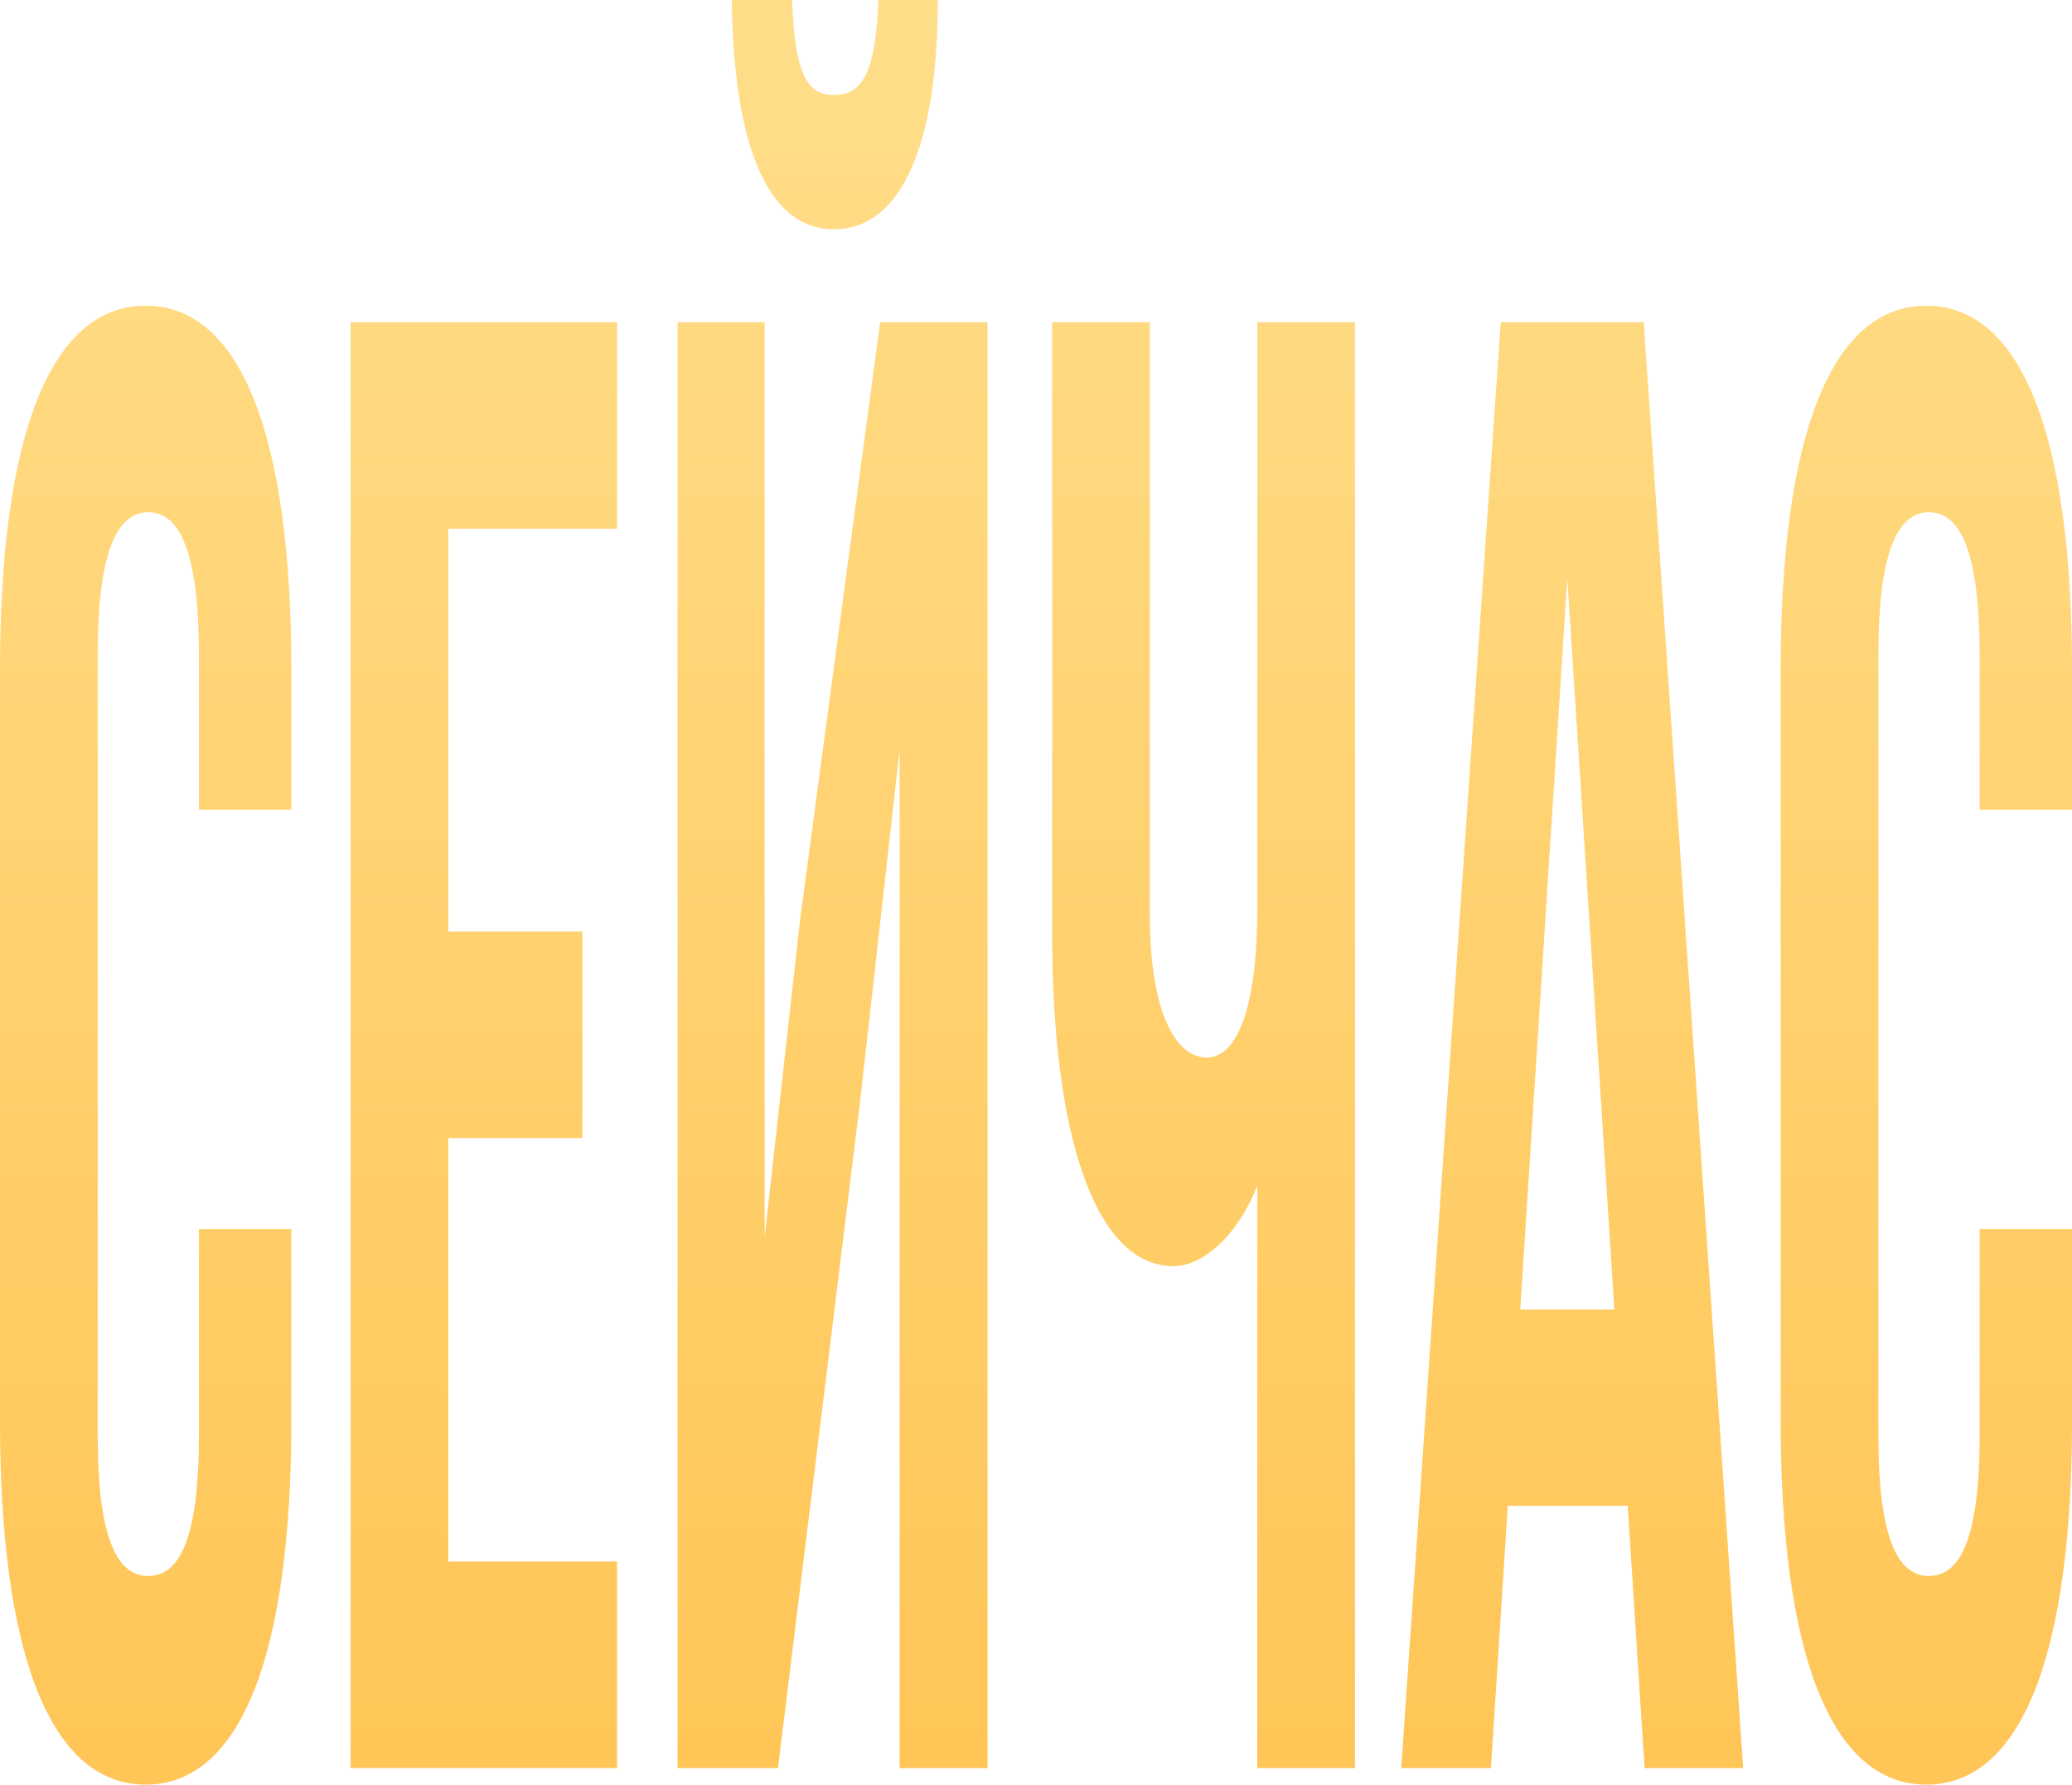
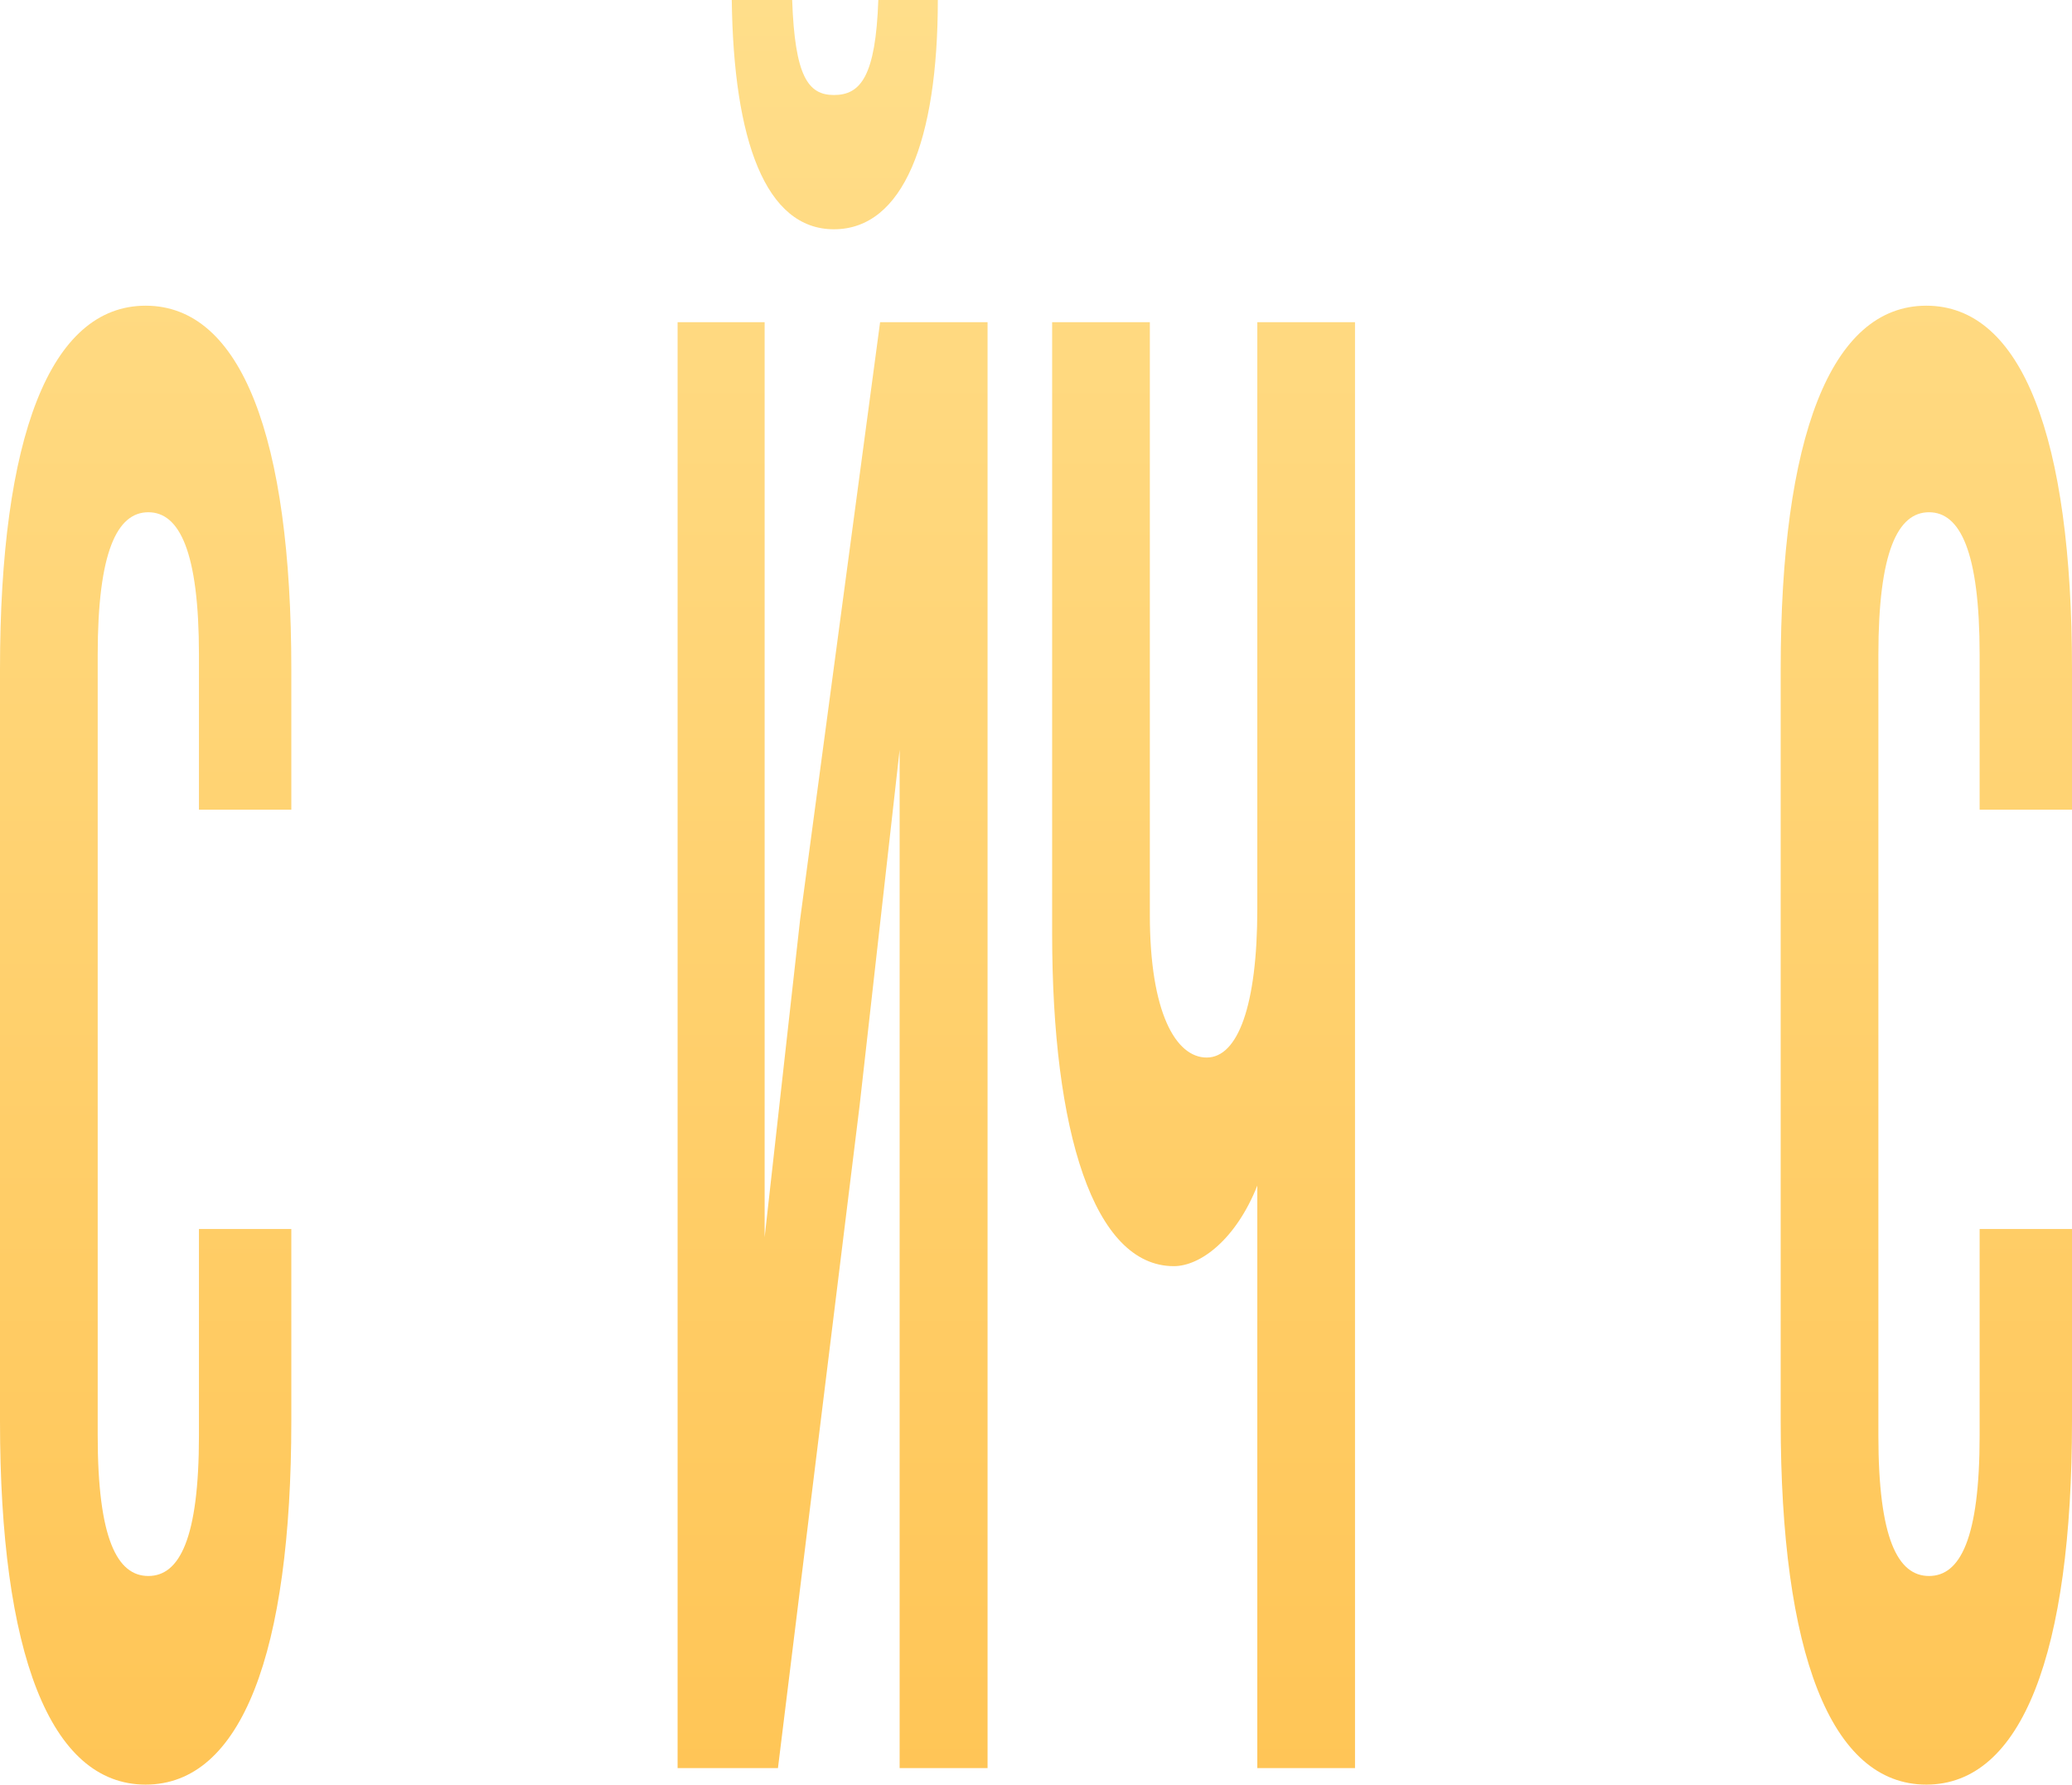
<svg xmlns="http://www.w3.org/2000/svg" width="1306" height="1125" viewBox="0 0 1306 1125" fill="none">
  <path d="M125.4 774.74H183.622V895.833C183.622 1041.67 152.272 1125 91.811 1125C31.35 1125 0 1041.67 0 895.833V421.875C0 276.042 31.35 192.708 91.811 192.708C152.272 192.708 183.622 276.042 183.622 421.875V510.417H125.4V412.76C125.4 347.656 113.084 322.917 93.49 322.917C73.897 322.917 61.581 347.656 61.581 412.76V904.948C61.581 970.052 73.897 993.49 93.49 993.49C113.084 993.49 125.4 970.052 125.4 904.948V774.74Z" fill="url(#paint0_linear_80_23)" />
-   <path d="M282.566 333.333V587.24H367.099V717.448H282.566V984.375H388.932V1114.58H220.986V203.125H388.932V333.333H282.566Z" fill="url(#paint1_linear_80_23)" />
  <path d="M490.352 1114.58H427.092V203.125H481.955V779.948L504.347 579.427L554.731 203.125H622.47V1114.58H567.048V472.656L541.856 696.615L490.352 1114.58ZM553.612 0C551.932 48.177 542.415 59.896 525.621 59.896C509.386 59.896 500.989 48.177 499.309 0H461.241C462.361 88.542 482.514 144.531 525.621 144.531C569.287 144.531 591.12 88.542 591.12 0H553.612Z" fill="url(#paint2_linear_80_23)" />
  <path d="M792.494 203.125H854.075V1114.58H792.494V747.396C779.058 781.25 756.666 798.177 739.871 798.177C689.487 798.177 663.175 713.542 663.175 588.542V203.125H724.756V576.823C724.756 638.021 740.991 666.667 760.584 666.667C780.178 666.667 792.494 634.115 792.494 572.917V203.125Z" fill="url(#paint3_linear_80_23)" />
-   <path d="M1036.04 203.125L1098.74 1114.58H1036.6L1025.96 949.219H950.386L939.749 1114.58H883.207L945.907 203.125H1036.04ZM987.894 364.583L958.223 825.521H1017.56L987.894 364.583Z" fill="url(#paint4_linear_80_23)" />
  <path d="M1247.78 774.74H1306V895.833C1306 1041.67 1274.65 1125 1214.19 1125C1153.73 1125 1122.38 1041.67 1122.38 895.833V421.875C1122.38 276.042 1153.73 192.708 1214.19 192.708C1274.65 192.708 1306 276.042 1306 421.875V510.417H1247.78V412.76C1247.78 347.656 1235.46 322.917 1215.87 322.917C1196.27 322.917 1183.96 347.656 1183.96 412.76V904.948C1183.96 970.052 1196.27 993.49 1215.87 993.49C1235.46 993.49 1247.78 970.052 1247.78 904.948V774.74Z" fill="url(#paint5_linear_80_23)" />
  <defs>
    <linearGradient id="paint0_linear_80_23" x1="653" y1="0" x2="653" y2="1125" gradientUnits="userSpaceOnUse">
      <stop stop-color="#FFDE8A" />
      <stop offset="1" stop-color="#FFC556" />
    </linearGradient>
    <linearGradient id="paint1_linear_80_23" x1="653" y1="0" x2="653" y2="1125" gradientUnits="userSpaceOnUse">
      <stop stop-color="#FFDE8A" />
      <stop offset="1" stop-color="#FFC556" />
    </linearGradient>
    <linearGradient id="paint2_linear_80_23" x1="653" y1="0" x2="653" y2="1125" gradientUnits="userSpaceOnUse">
      <stop stop-color="#FFDE8A" />
      <stop offset="1" stop-color="#FFC556" />
    </linearGradient>
    <linearGradient id="paint3_linear_80_23" x1="653" y1="0" x2="653" y2="1125" gradientUnits="userSpaceOnUse">
      <stop stop-color="#FFDE8A" />
      <stop offset="1" stop-color="#FFC556" />
    </linearGradient>
    <linearGradient id="paint4_linear_80_23" x1="653" y1="0" x2="653" y2="1125" gradientUnits="userSpaceOnUse">
      <stop stop-color="#FFDE8A" />
      <stop offset="1" stop-color="#FFC556" />
    </linearGradient>
    <linearGradient id="paint5_linear_80_23" x1="653" y1="0" x2="653" y2="1125" gradientUnits="userSpaceOnUse">
      <stop stop-color="#FFDE8A" />
      <stop offset="1" stop-color="#FFC556" />
    </linearGradient>
  </defs>
</svg>